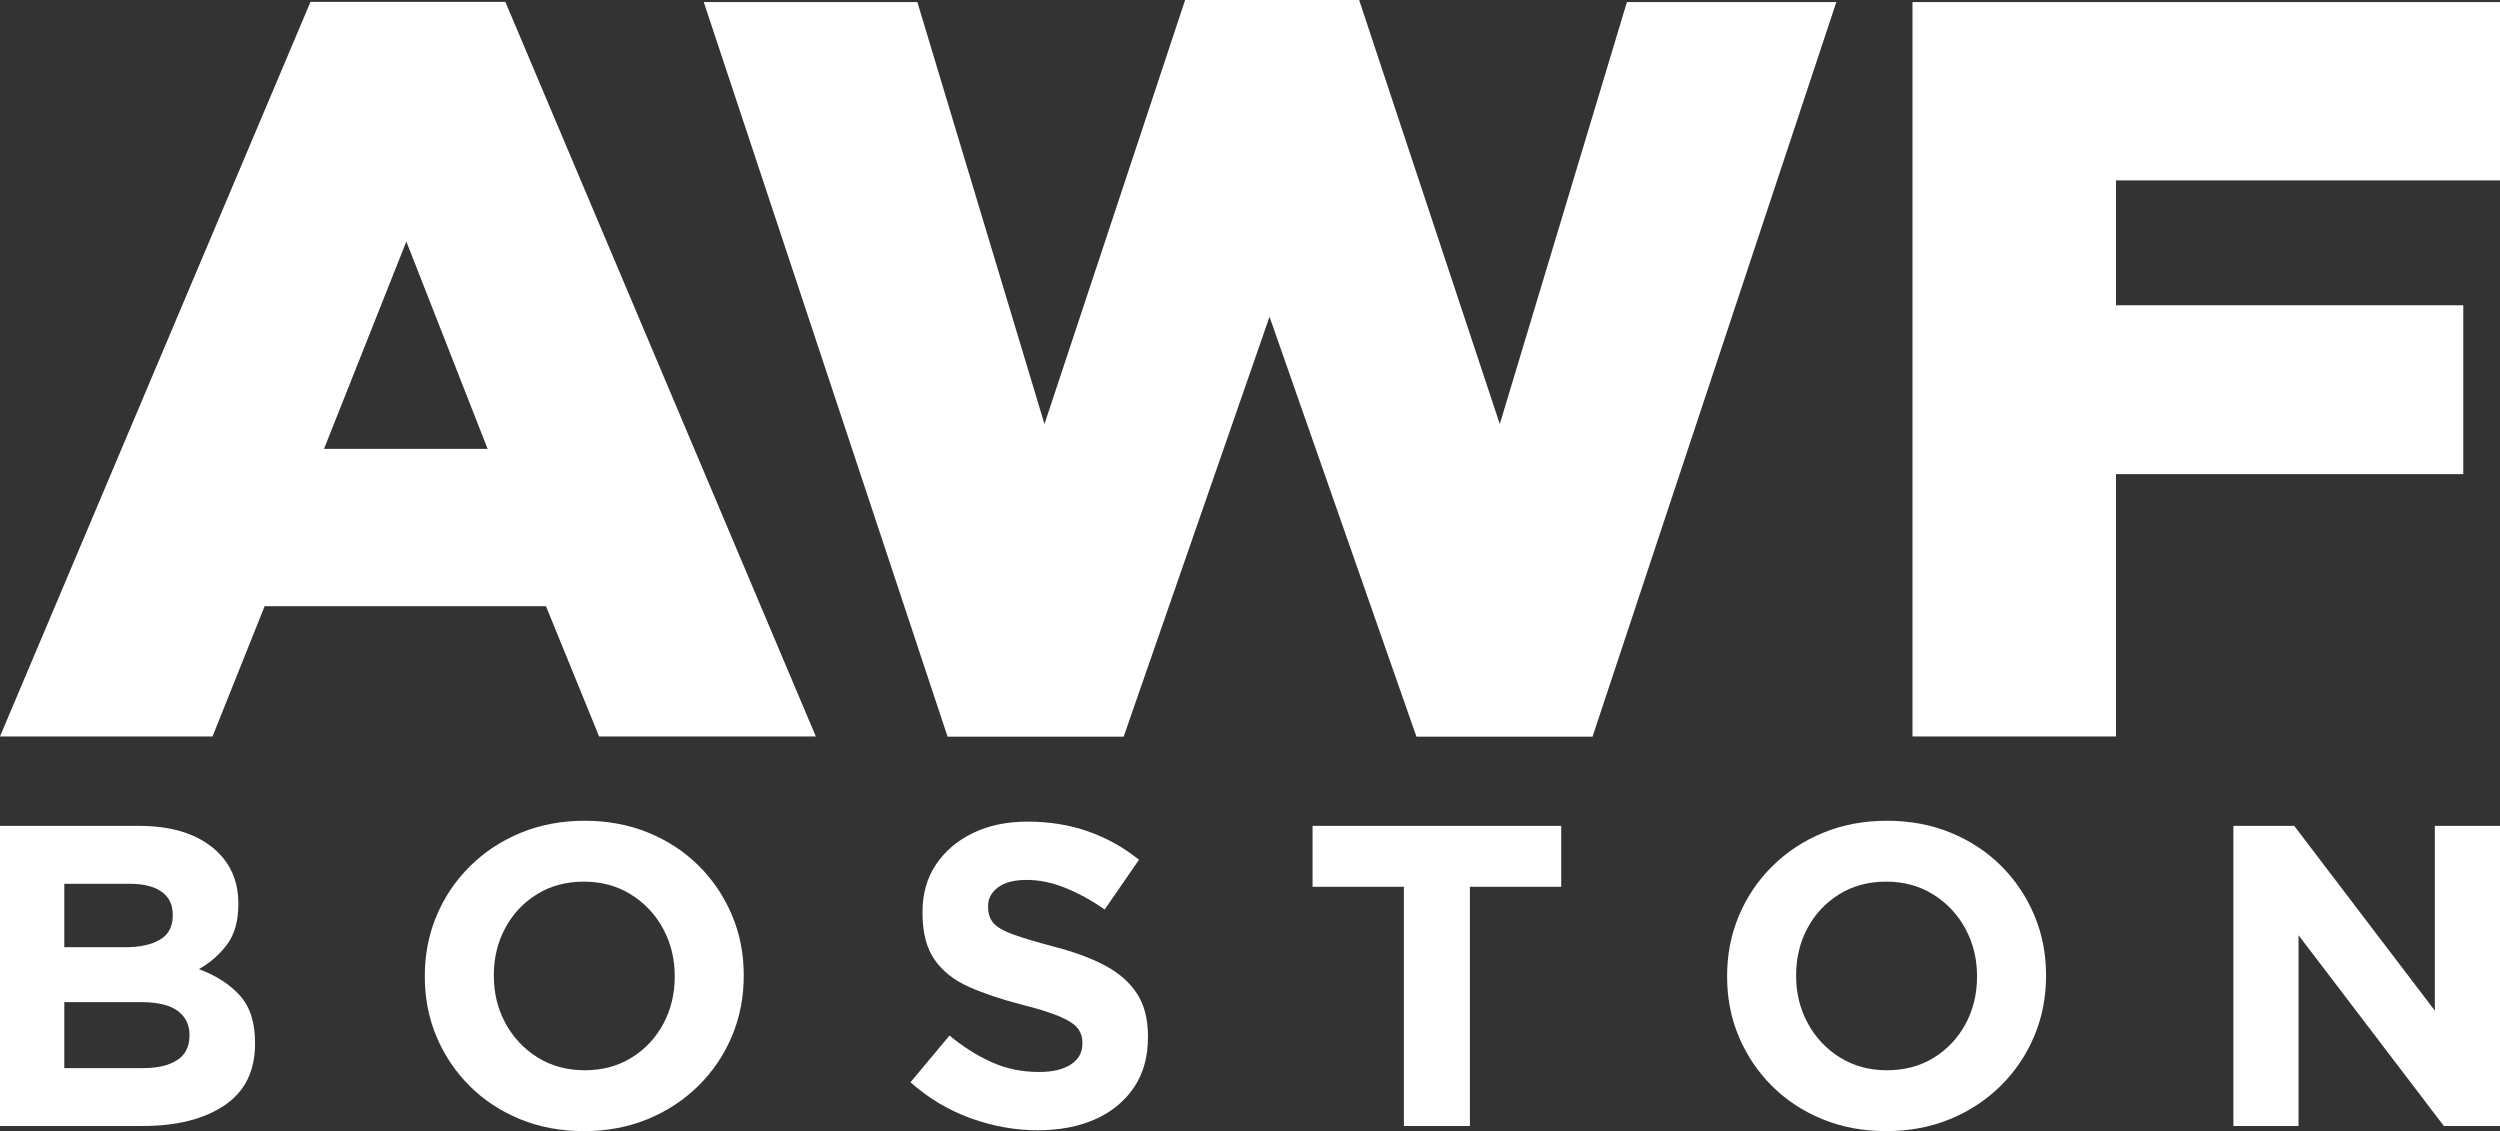
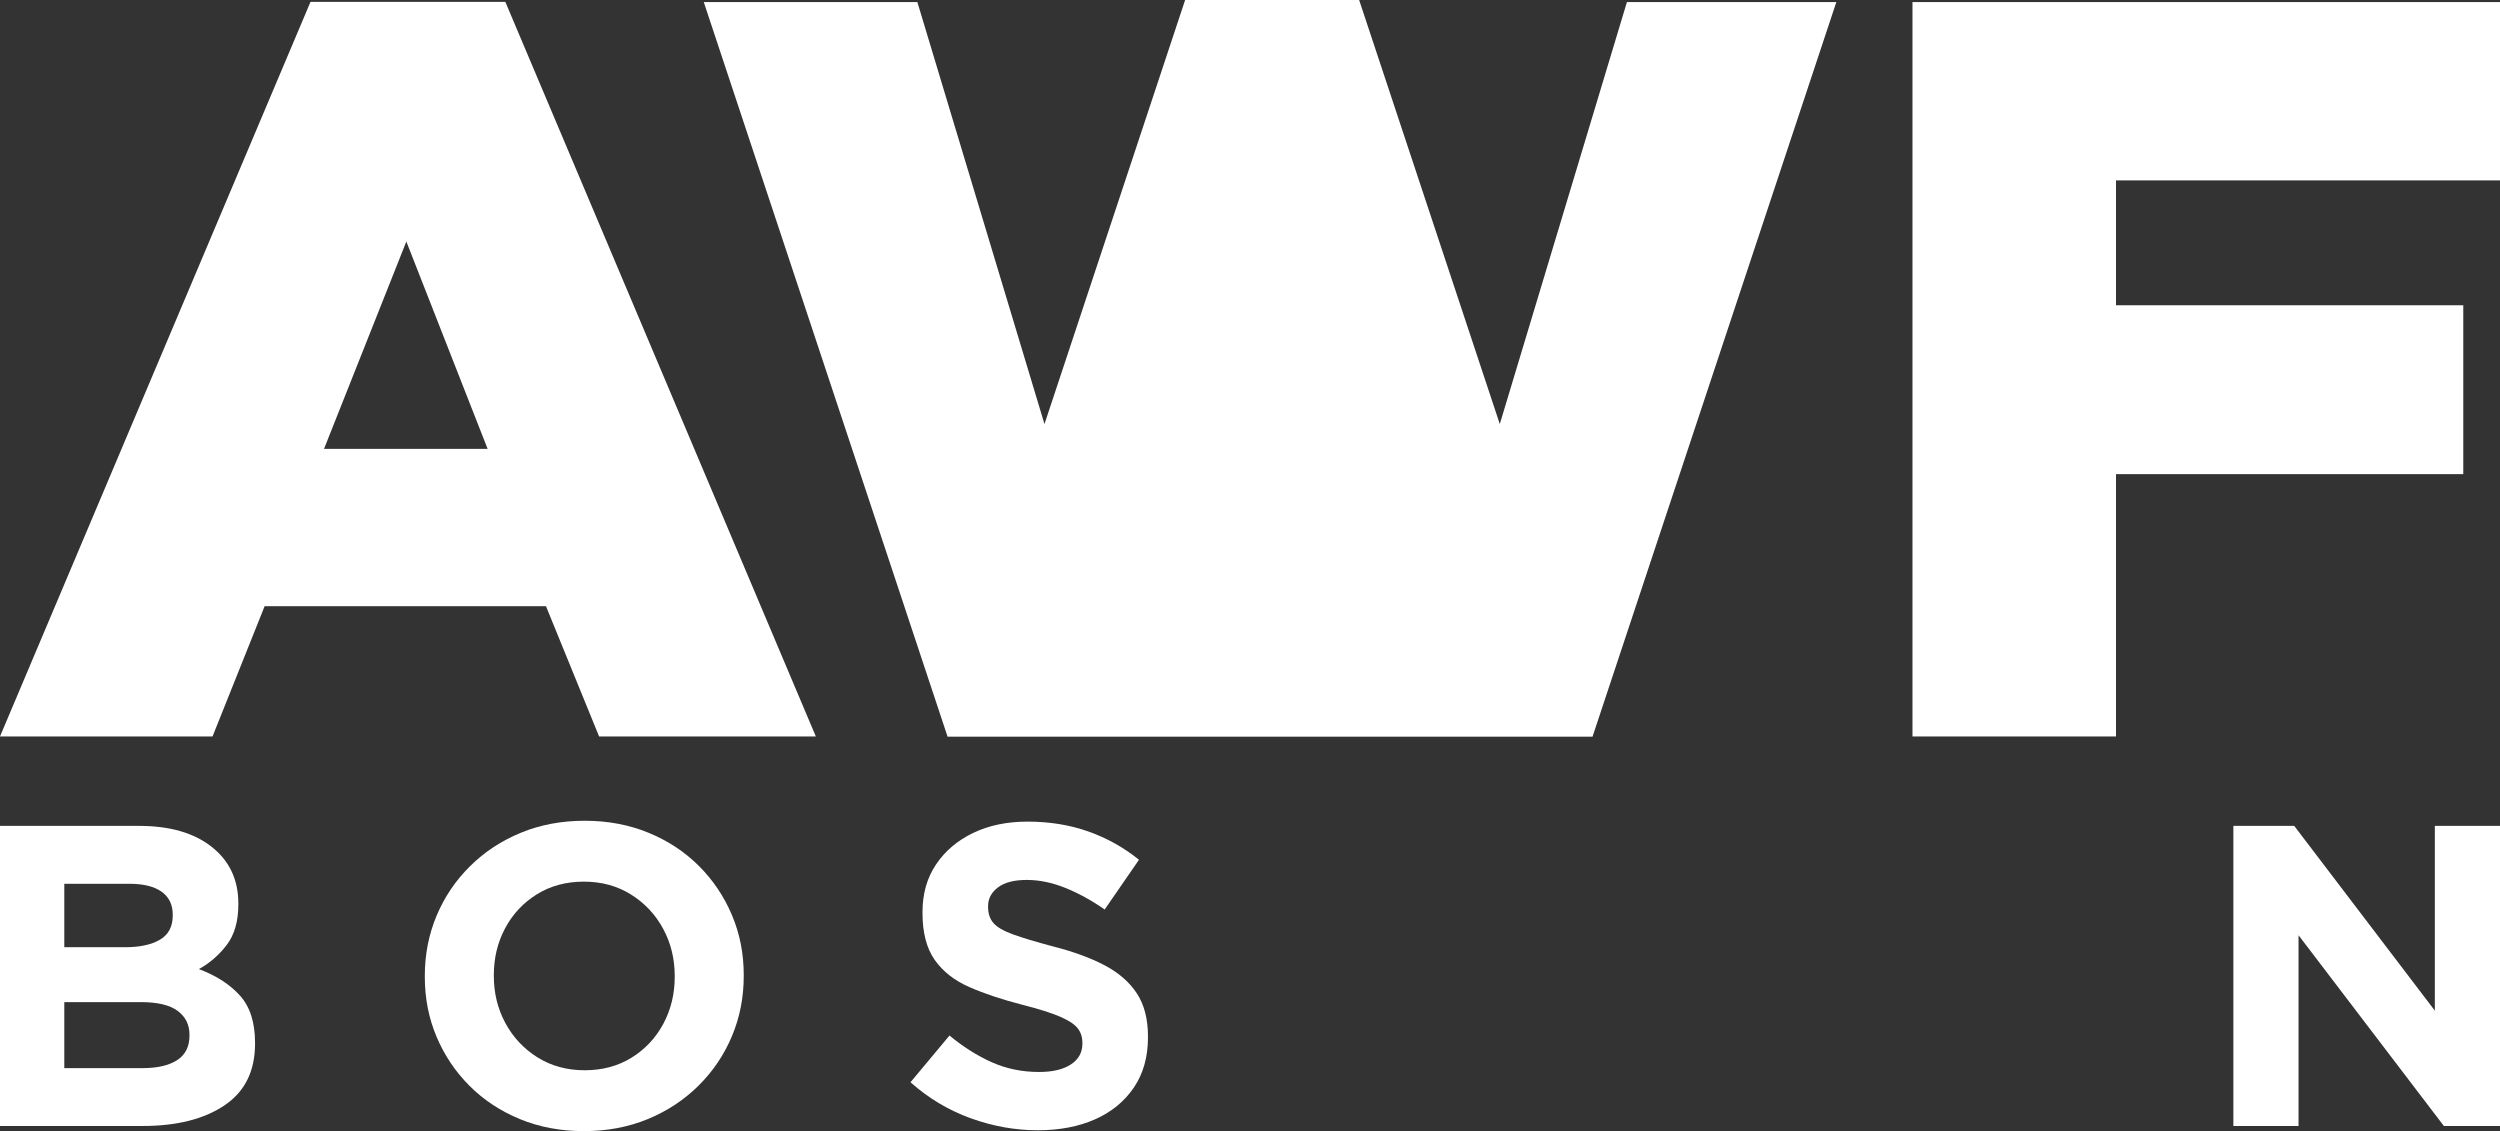
<svg xmlns="http://www.w3.org/2000/svg" version="1.1" id="Layer_1" x="0px" y="0px" viewBox="0 0 1998.147 904.054" style="enable-background:new 0 0 1998.147 904.054;" xml:space="preserve">
  <rect x="0" y="0" width="1998.147" height="904.054" fill="#333333" stroke="none" />
  <g>
    <g>
      <g transform="translate(-2.748, 864.187)">
        <g>
          <path style="fill:#FFFFFF;" d="M2.748-275.583l248.167-587.104h155.729l248.167,587.104h-173.23l-42.458-104.104H214.269      l-41.646,104.104H2.748z M261.727-505.437h130.75l-64.958-165.708L261.727-505.437z" />
        </g>
      </g>
    </g>
    <g>
      <g transform="translate(413.5, 861.187)">
        <g>
-           <path style="fill:#FFFFFF;" d="M343.851-272.416L148.997-859.52h170.708l101.604,337.27l112.417-338.937h139.083L785.226-522.25      L886.83-859.52h167.375L859.351-272.416h-140.75L601.184-608.02L484.601-272.416H343.851z" />
+           <path style="fill:#FFFFFF;" d="M343.851-272.416L148.997-859.52h170.708l101.604,337.27l112.417-338.937h139.083L785.226-522.25      L886.83-859.52h167.375L859.351-272.416h-140.75L484.601-272.416H343.851z" />
        </g>
      </g>
    </g>
    <g>
      <g transform="translate(1108.425, 864.197)">
        <g>
          <path style="fill:#FFFFFF;" d="M420.139-275.58v-586.979h469.583v142.542H582.806v99.792h277.562v135H582.806v209.646H420.139      V-275.58z" />
        </g>
      </g>
    </g>
  </g>
  <g>
    <g>
      <g transform="translate(-20.647, 1095.903)">
        <g>
          <path style="fill:#FFFFFF;" d="M224.499-261.736c0,21.93-8.166,38.381-24.497,49.348c-16.331,10.957-38.09,16.436-65.264,16.436      H20.647V-435.8h111.341c24.44,0,43.745,5.598,57.91,16.79c14.165,11.197,21.248,26.268,21.248,45.224v0.688      c0,13.488-3.083,24.283-9.249,32.392c-6.166,8.114-13.592,14.56-22.268,19.352c13.925,5.249,24.882,12.332,32.871,21.248      c7.999,8.905,11.999,21.467,11.999,37.684V-261.736z M158.714-364.183v-0.688c0-7.999-2.974-14.107-8.916-18.331      c-5.931-4.219-14.493-6.332-25.684-6.332H72.037v50.702h48.641c11.65,0,20.899-1.99,27.747-5.978      C155.283-348.809,158.714-355.267,158.714-364.183z M172.088-268.257v-0.667c0-7.999-3.146-14.337-9.437-19.019      c-6.28-4.676-16.154-7.02-29.622-7.02H72.036v52.765h62.701c11.65,0,20.79-2.109,27.414-6.332      C168.776-252.763,172.088-259.34,172.088-268.257z" />
        </g>
      </g>
    </g>
    <g>
      <g transform="translate(242, 1095.903)">
        <g>
          <path style="fill:#FFFFFF;" d="M352.442-315.876c0,17.139-3.146,33.184-9.437,48.141c-6.28,14.956-15.186,28.153-26.726,39.579      c-11.53,11.416-25.059,20.326-40.599,26.726c-15.529,6.384-32.538,9.582-51.036,9.582s-35.517-3.198-51.056-9.582      c-15.529-6.4-28.95-15.253-40.266-26.559c-11.306-11.301-20.097-24.377-26.372-39.225c-6.28-14.842-9.416-30.836-9.416-47.974      v-0.688c0-17.123,3.135-33.163,9.416-48.12c6.275-14.967,15.186-28.164,26.726-39.579c11.541-11.426,25.07-20.337,40.599-26.726      c15.54-6.4,32.558-9.603,51.056-9.603s35.506,3.203,51.036,9.603c15.54,6.39,28.961,15.238,40.266,26.539      c11.301,11.306,20.092,24.388,26.372,39.246c6.291,14.847,9.437,30.83,9.437,47.953V-315.876z M297.281-315.188v-0.688      c0-13.706-3.083-26.268-9.249-37.684s-14.738-20.545-25.705-27.393c-10.957-6.858-23.518-10.291-37.684-10.291      c-14.165,0-26.674,3.37-37.517,10.103c-10.848,6.739-19.3,15.758-25.351,27.059c-6.056,11.306-9.082,23.809-9.082,37.517v0.688      c0,13.706,3.083,26.278,9.249,37.704c6.166,11.416,14.727,20.555,25.685,27.414c10.968,6.848,23.539,10.27,37.704,10.27      c14.165,0,26.669-3.365,37.517-10.103c10.843-6.749,19.295-15.774,25.351-27.08      C294.251-288.972,297.281-301.482,297.281-315.188z" />
        </g>
      </g>
    </g>
    <g>
      <g transform="translate(537.542, 1095.903)">
        <g>
          <path style="fill:#FFFFFF;" d="M379.982-266.882c0,15.764-3.771,29.185-11.311,40.266c-7.53,11.082-17.863,19.534-30.997,25.351      c-13.139,5.817-28.388,8.728-45.745,8.728c-18.04,0-35.913-3.198-53.619-9.582c-17.706-6.4-33.756-15.998-48.141-28.789      l31.184-37.35c10.733,8.916,21.925,16.008,33.579,21.269c11.65,5.249,24.33,7.874,38.038,7.874c10.733,0,19.186-2,25.351-5.999      c6.166-4,9.249-9.541,9.249-16.623v-0.688c0-4.567-1.26-8.447-3.771-11.645c-2.516-3.193-7.202-6.275-14.06-9.249      c-6.848-2.969-17.008-6.171-30.476-9.603c-15.998-4.109-29.997-8.791-41.995-14.04c-11.989-5.249-21.238-12.499-27.747-21.748      c-6.499-9.259-9.749-21.774-9.749-37.538v-0.688c0-14.607,3.594-27.278,10.791-38.017c7.192-10.733,17.066-19.128,29.622-25.185      c12.567-6.051,27.07-9.082,43.516-9.082c17.592,0,33.814,2.635,48.662,7.895c14.842,5.249,28.32,12.785,40.433,22.601      l-27.414,39.746c-10.515-7.317-21.029-13.088-31.538-17.31c-10.499-4.219-20.769-6.332-30.809-6.332      c-10.056,0-17.717,2-22.976,5.999c-5.249,4-7.874,8.968-7.874,14.894v0.688c0,5.249,1.422,9.535,4.271,12.853      c2.859,3.307,8.061,6.332,15.602,9.082c7.541,2.74,18.165,5.931,31.871,9.582c16.217,4.115,29.981,9.14,41.287,15.081      c11.301,5.947,19.92,13.43,25.851,22.455c5.942,9.015,8.916,20.488,8.916,34.413v0.689H379.982z" />
        </g>
      </g>
    </g>
    <g>
      <g transform="translate(779.116, 1095.903)">
        <g>
-           <path style="fill:#FFFFFF;" d="M468.699-387.138h-72.971v191.186h-52.765v-191.186h-72.992V-435.8h198.728V-387.138z" />
-         </g>
+           </g>
      </g>
    </g>
    <g>
      <g transform="translate(1022.746, 1095.903)">
        <g>
-           <path style="fill:#FFFFFF;" d="M612.573-315.876c0,17.139-3.146,33.184-9.437,48.141c-6.28,14.956-15.186,28.153-26.726,39.579      c-11.53,11.416-25.059,20.326-40.599,26.726c-15.529,6.384-32.538,9.582-51.036,9.582s-35.517-3.198-51.056-9.582      c-15.529-6.4-28.95-15.253-40.266-26.559c-11.306-11.301-20.097-24.377-26.372-39.225c-6.28-14.842-9.416-30.836-9.416-47.974      v-0.688c0-17.123,3.135-33.163,9.416-48.12c6.275-14.967,15.186-28.164,26.726-39.579c11.541-11.426,25.07-20.337,40.599-26.726      c15.54-6.4,32.558-9.603,51.056-9.603s35.506,3.203,51.036,9.603c15.54,6.39,28.961,15.238,40.266,26.539      c11.301,11.306,20.092,24.388,26.372,39.246c6.291,14.847,9.437,30.83,9.437,47.953V-315.876z M557.412-315.188v-0.688      c0-13.706-3.083-26.268-9.249-37.684s-14.738-20.545-25.705-27.393c-10.957-6.858-23.518-10.291-37.684-10.291      s-26.674,3.37-37.517,10.103c-10.848,6.739-19.3,15.758-25.351,27.059c-6.056,11.306-9.082,23.809-9.082,37.517v0.688      c0,13.706,3.083,26.278,9.249,37.704c6.166,11.416,14.727,20.555,25.685,27.414c10.968,6.848,23.539,10.27,37.704,10.27      s26.669-3.365,37.517-10.103c10.843-6.749,19.295-15.774,25.351-27.08C554.382-288.972,557.412-301.482,557.412-315.188z" />
-         </g>
+           </g>
      </g>
    </g>
    <g>
      <g transform="translate(1318.288, 1095.903)">
        <g>
          <path style="fill:#FFFFFF;" d="M679.859-195.952h-44.87L518.835-348.413v152.462h-52.077V-435.8h48.641l112.382,147.67v-147.671      h52.077L679.859-195.952L679.859-195.952z" />
        </g>
      </g>
    </g>
  </g>
</svg>